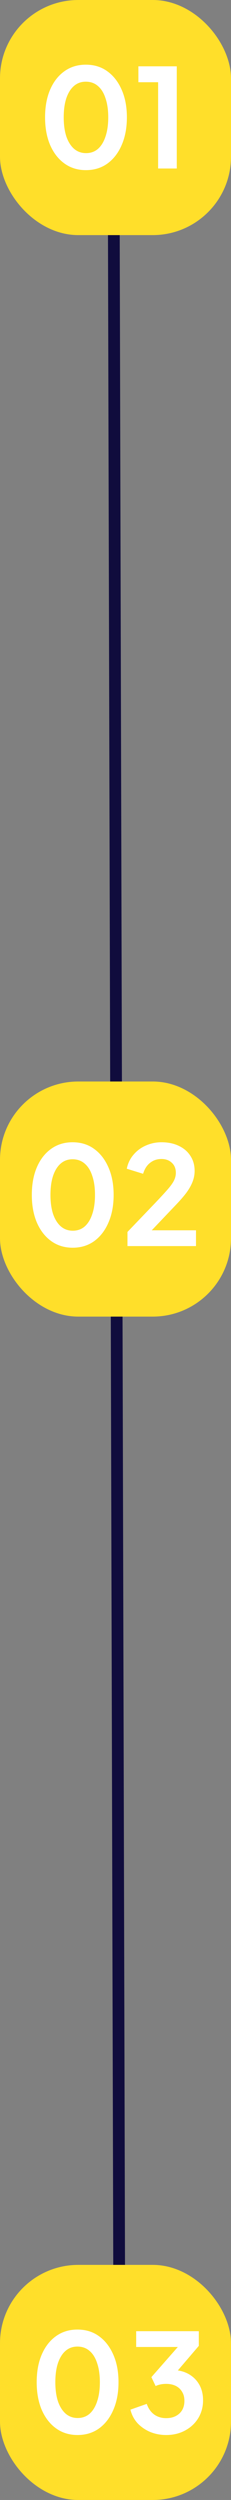
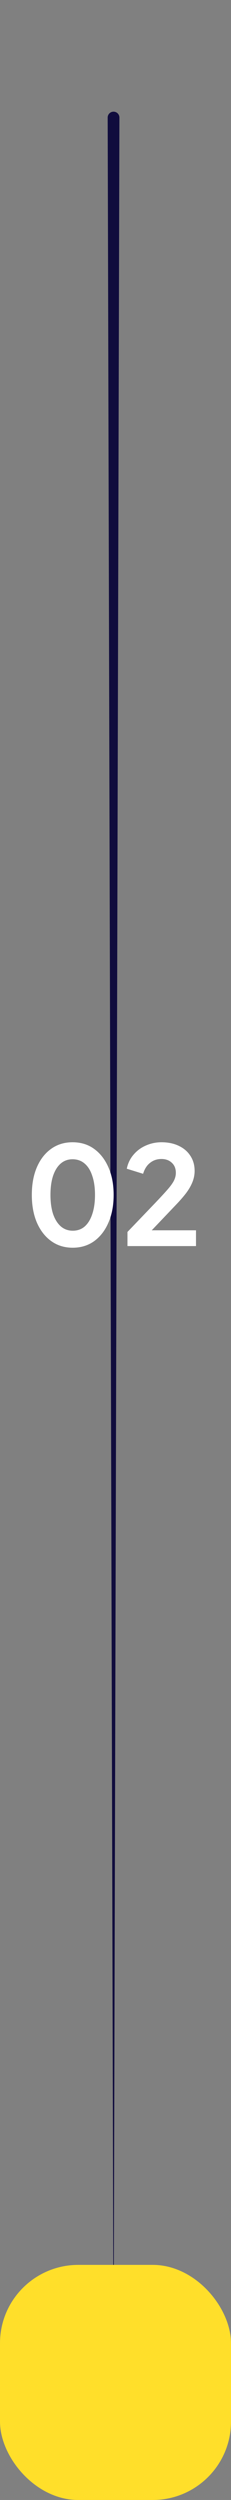
<svg xmlns="http://www.w3.org/2000/svg" width="59" height="638" viewBox="0 0 59 638" fill="none">
  <rect x="0" y="0" width="59" height="638" fill="#808080" stroke="none" />
-   <path d="M30.5 29.996C30.498 29.168 29.825 28.498 28.996 28.5C28.168 28.502 27.498 29.175 27.5 30.004L30.5 29.996ZM30.539 621L39.16 605.978L21.84 606.023L30.539 621ZM27.5 30.004L29.004 607.504L32.004 607.497L30.5 29.996L27.5 30.004Z" fill="#100C3D" />
-   <rect width="59" height="60" rx="20" fill="#FFDF2A" />
-   <path d="M21.942 43.42C19.865 43.42 18.045 42.86 16.482 41.74C14.918 40.62 13.693 39.045 12.807 37.015C11.943 34.985 11.512 32.628 11.512 29.945C11.512 27.238 11.943 24.882 12.807 22.875C13.67 20.868 14.883 19.305 16.447 18.185C18.01 17.065 19.83 16.505 21.907 16.505C24.03 16.505 25.862 17.065 27.402 18.185C28.965 19.305 30.19 20.88 31.077 22.91C31.963 24.917 32.407 27.262 32.407 29.945C32.407 32.628 31.963 34.985 31.077 37.015C30.213 39.022 29 40.597 27.437 41.74C25.873 42.86 24.042 43.42 21.942 43.42ZM21.977 39.08C23.167 39.08 24.182 38.718 25.022 37.995C25.862 37.248 26.503 36.198 26.947 34.845C27.413 33.468 27.647 31.835 27.647 29.945C27.647 28.055 27.413 26.433 26.947 25.08C26.503 23.703 25.85 22.653 24.987 21.93C24.147 21.207 23.12 20.845 21.907 20.845C20.74 20.845 19.737 21.207 18.897 21.93C18.057 22.653 17.403 23.703 16.937 25.08C16.493 26.433 16.272 28.055 16.272 29.945C16.272 31.812 16.493 33.433 16.937 34.81C17.403 36.163 18.057 37.213 18.897 37.96C19.76 38.707 20.787 39.08 21.977 39.08ZM40.387 43V20.985H35.347V16.925H45.147V43H40.387Z" fill="white" />
-   <rect y="276" width="59" height="60" rx="20" fill="#FFDF2A" />
+   <path d="M30.5 29.996C30.498 29.168 29.825 28.498 28.996 28.5C28.168 28.502 27.498 29.175 27.5 30.004L30.5 29.996ZM30.539 621L39.16 605.978L21.84 606.023L30.539 621ZM27.5 30.004L29.004 607.504L30.5 29.996L27.5 30.004Z" fill="#100C3D" />
  <path d="M18.558 318.42C16.481 318.42 14.661 317.86 13.098 316.74C11.535 315.62 10.31 314.045 9.423 312.015C8.56 309.985 8.128 307.628 8.128 304.945C8.128 302.238 8.56 299.882 9.423 297.875C10.286 295.868 11.5 294.305 13.063 293.185C14.626 292.065 16.446 291.505 18.523 291.505C20.646 291.505 22.478 292.065 24.018 293.185C25.581 294.305 26.806 295.88 27.693 297.91C28.58 299.917 29.023 302.262 29.023 304.945C29.023 307.628 28.58 309.985 27.693 312.015C26.83 314.022 25.616 315.597 24.053 316.74C22.49 317.86 20.658 318.42 18.558 318.42ZM18.593 314.08C19.783 314.08 20.798 313.718 21.638 312.995C22.478 312.248 23.12 311.198 23.563 309.845C24.03 308.468 24.263 306.835 24.263 304.945C24.263 303.055 24.03 301.433 23.563 300.08C23.12 298.703 22.466 297.653 21.603 296.93C20.763 296.207 19.736 295.845 18.523 295.845C17.356 295.845 16.353 296.207 15.513 296.93C14.673 297.653 14.02 298.703 13.553 300.08C13.11 301.433 12.888 303.055 12.888 304.945C12.888 306.812 13.11 308.433 13.553 309.81C14.02 311.163 14.673 312.213 15.513 312.96C16.376 313.707 17.403 314.08 18.593 314.08ZM32.558 318V314.395L39.628 307.01C41.028 305.54 42.102 304.373 42.848 303.51C43.618 302.623 44.155 301.865 44.458 301.235C44.762 300.605 44.913 299.963 44.913 299.31C44.913 298.213 44.563 297.35 43.863 296.72C43.187 296.09 42.312 295.775 41.238 295.775C40.118 295.775 39.15 296.102 38.333 296.755C37.517 297.385 36.922 298.318 36.548 299.555L32.383 298.26C32.663 296.883 33.235 295.693 34.098 294.69C34.962 293.663 36.012 292.882 37.248 292.345C38.508 291.785 39.838 291.505 41.238 291.505C42.918 291.505 44.388 291.808 45.648 292.415C46.932 293.022 47.923 293.873 48.623 294.97C49.347 296.067 49.708 297.35 49.708 298.82C49.708 299.753 49.533 300.675 49.183 301.585C48.833 302.495 48.308 303.428 47.608 304.385C46.908 305.318 45.998 306.368 44.878 307.535L38.753 313.975H50.058V318H32.558Z" fill="white" />
  <rect y="578" width="59" height="60" rx="20" fill="#FFDF2A" />
-   <path d="M19.802 621.42C17.725 621.42 15.905 620.86 14.342 619.74C12.778 618.62 11.553 617.045 10.667 615.015C9.803 612.985 9.372 610.628 9.372 607.945C9.372 605.238 9.803 602.882 10.667 600.875C11.53 598.868 12.743 597.305 14.307 596.185C15.87 595.065 17.69 594.505 19.767 594.505C21.89 594.505 23.722 595.065 25.262 596.185C26.825 597.305 28.05 598.88 28.937 600.91C29.823 602.917 30.267 605.262 30.267 607.945C30.267 610.628 29.823 612.985 28.937 615.015C28.073 617.022 26.86 618.597 25.297 619.74C23.733 620.86 21.902 621.42 19.802 621.42ZM19.837 617.08C21.027 617.08 22.042 616.718 22.882 615.995C23.722 615.248 24.363 614.198 24.807 612.845C25.273 611.468 25.507 609.835 25.507 607.945C25.507 606.055 25.273 604.433 24.807 603.08C24.363 601.703 23.71 600.653 22.847 599.93C22.007 599.207 20.98 598.845 19.767 598.845C18.6 598.845 17.597 599.207 16.757 599.93C15.917 600.653 15.263 601.703 14.797 603.08C14.353 604.433 14.132 606.055 14.132 607.945C14.132 609.812 14.353 611.433 14.797 612.81C15.263 614.163 15.917 615.213 16.757 615.96C17.62 616.707 18.647 617.08 19.837 617.08ZM42.447 621.42C41.024 621.42 39.67 621.163 38.387 620.65C37.127 620.113 36.042 619.367 35.132 618.41C34.245 617.43 33.639 616.275 33.312 614.945L37.477 613.475C37.897 614.665 38.539 615.575 39.402 616.205C40.265 616.812 41.28 617.115 42.447 617.115C43.38 617.115 44.185 616.94 44.862 616.59C45.562 616.24 46.11 615.738 46.507 615.085C46.904 614.408 47.102 613.615 47.102 612.705C47.102 611.795 46.904 611.025 46.507 610.395C46.134 609.742 45.597 609.24 44.897 608.89C44.197 608.54 43.369 608.365 42.412 608.365C41.969 608.365 41.502 608.412 41.012 608.505C40.545 608.598 40.125 608.738 39.752 608.925L38.667 606.65L45.422 598.95H34.782V594.925H50.777V598.67L43.987 606.615L44.057 604.83C45.62 604.853 46.985 605.192 48.152 605.845C49.319 606.498 50.229 607.397 50.882 608.54C51.535 609.683 51.862 611.025 51.862 612.565C51.862 614.245 51.454 615.762 50.637 617.115C49.82 618.445 48.7 619.495 47.277 620.265C45.854 621.035 44.244 621.42 42.447 621.42Z" fill="white" />
</svg>